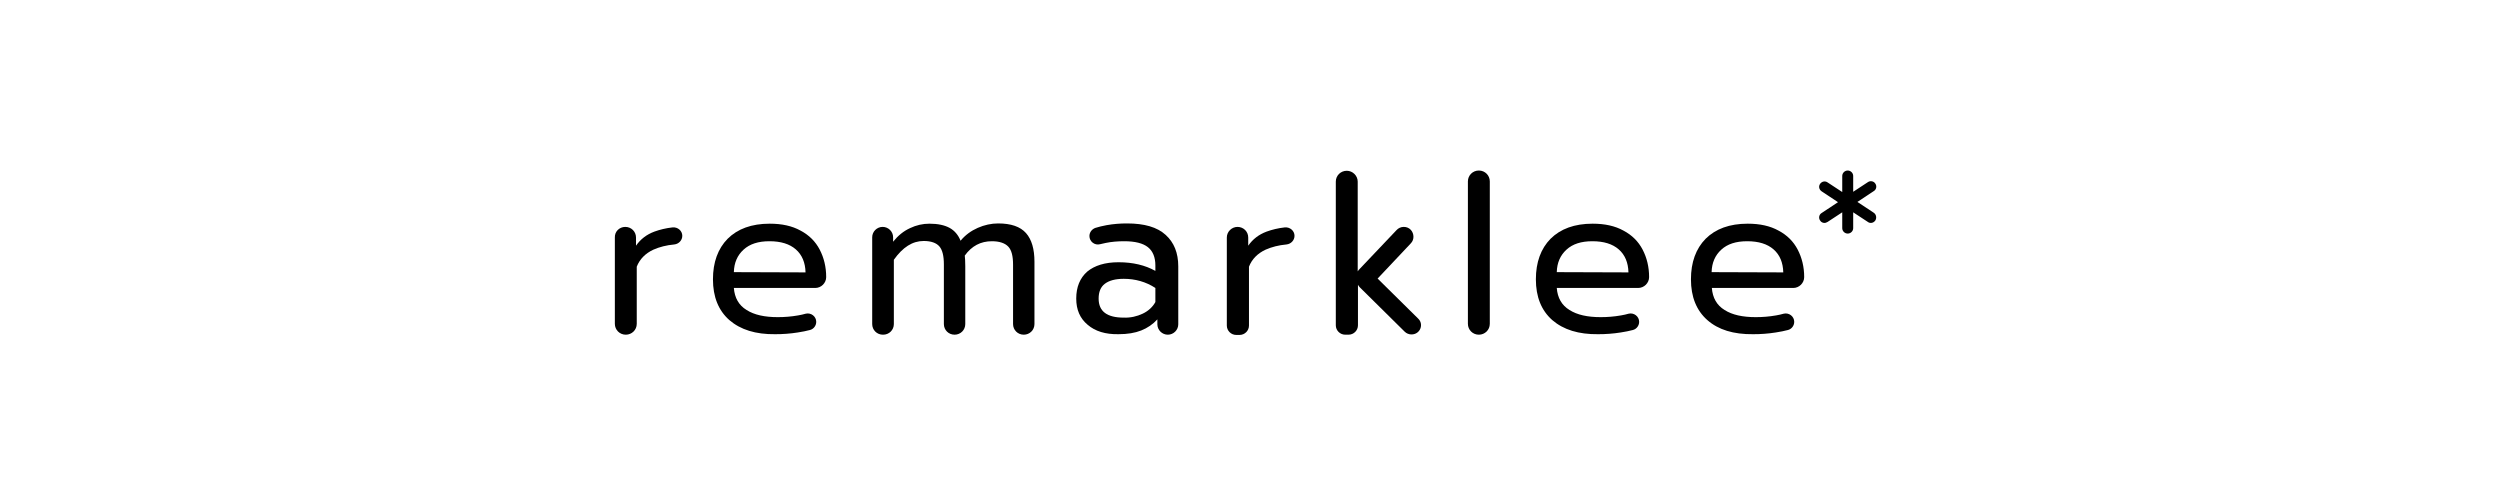
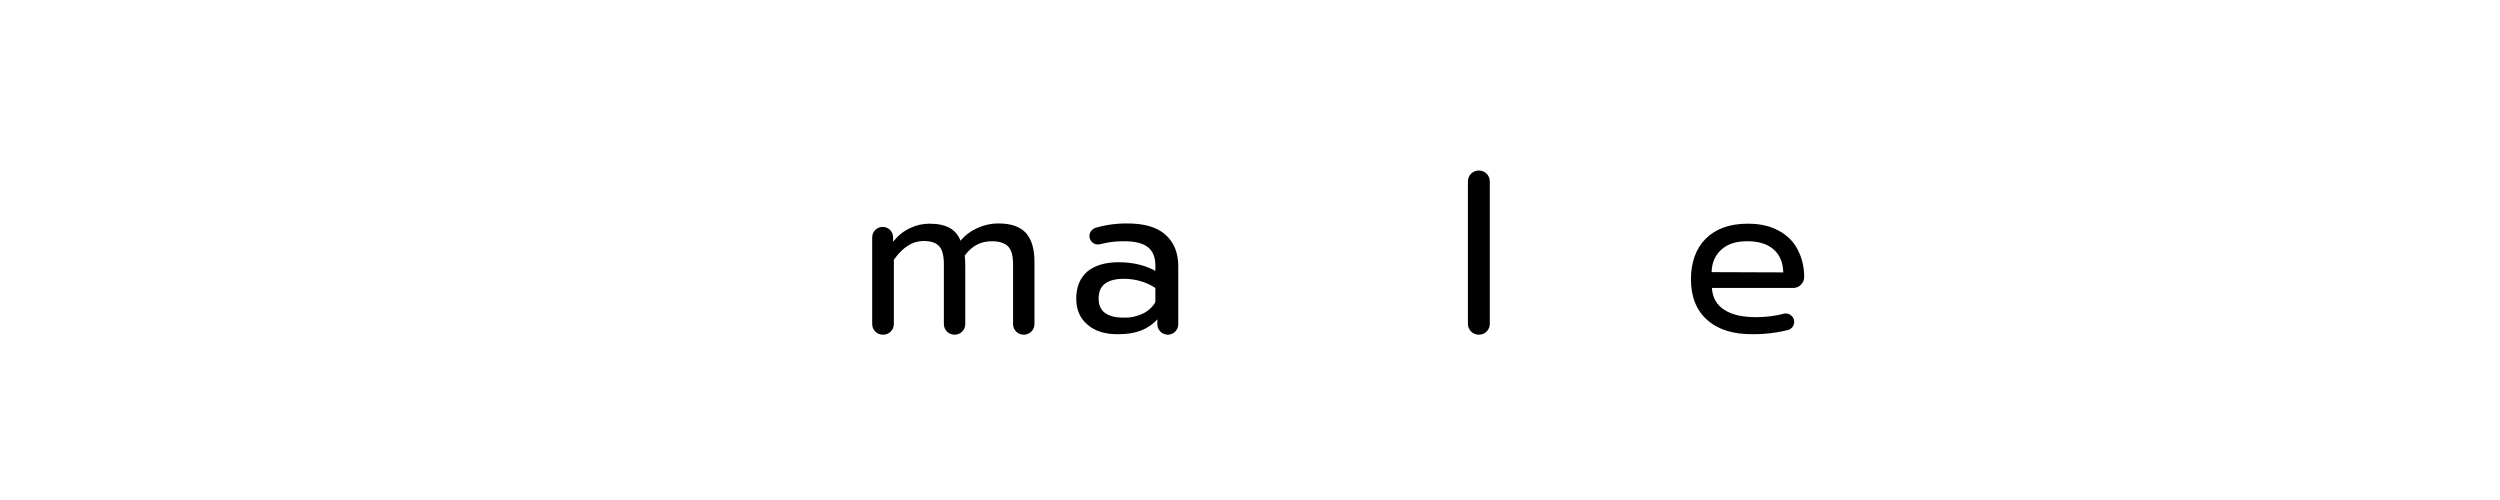
<svg xmlns="http://www.w3.org/2000/svg" width="300" height="60" viewBox="0 0 300 60" fill="none">
  <mask id="mask0_21_4941" style="mask-type:luminance" maskUnits="userSpaceOnUse" x="45" y="-108" width="209" height="292">
-     <path d="M253.236 -108H45.836V183.4H253.236V-108Z" fill="white" />
-   </mask>
+     </mask>
  <g mask="url(#mask0_21_4941)">
    <path fill-rule="evenodd" clip-rule="evenodd" d="M75.037 27.228C75.753 27.228 76.321 27.791 76.321 28.503V29.483C76.858 28.711 77.575 28.148 78.531 27.791C79.188 27.554 79.904 27.376 80.711 27.287C81.338 27.228 81.875 27.703 81.875 28.296C81.875 28.83 81.457 29.275 80.92 29.334C79.964 29.423 79.158 29.631 78.411 29.957C77.456 30.402 76.769 31.085 76.41 32.004V38.858C76.41 39.599 75.813 40.163 75.096 40.163C74.35 40.163 73.782 39.57 73.782 38.858V28.503C73.752 27.791 74.32 27.228 75.037 27.228Z" fill="black" />
  </g>
  <mask id="mask1_21_4941" style="mask-type:luminance" maskUnits="userSpaceOnUse" x="45" y="-108" width="209" height="292">
-     <path d="M253.236 -108H45.836V183.4H253.236V-108Z" fill="white" />
-   </mask>
+     </mask>
  <g mask="url(#mask1_21_4941)">
    <path fill-rule="evenodd" clip-rule="evenodd" d="M96.664 32.687C96.634 31.5 96.246 30.58 95.499 29.927C94.753 29.275 93.707 28.948 92.334 28.948C90.99 28.948 89.974 29.275 89.228 29.957C88.481 30.64 88.093 31.53 88.063 32.657L96.664 32.687ZM87.526 38.413C86.212 37.255 85.555 35.624 85.555 33.517C85.555 31.47 86.152 29.838 87.317 28.652C88.511 27.465 90.183 26.842 92.364 26.842C93.827 26.842 95.051 27.109 96.067 27.673C97.082 28.207 97.858 28.978 98.366 29.957C98.874 30.936 99.142 32.034 99.142 33.25C99.142 33.962 98.545 34.556 97.829 34.556H88.063C88.153 35.742 88.66 36.633 89.586 37.196C90.512 37.79 91.766 38.057 93.319 38.057C94.125 38.057 94.932 37.997 95.768 37.849C96.096 37.79 96.395 37.73 96.694 37.641C97.321 37.493 97.948 37.968 97.948 38.62C97.948 39.065 97.649 39.481 97.201 39.599C96.783 39.718 96.276 39.807 95.738 39.896C94.812 40.044 93.916 40.104 93.02 40.104C90.691 40.133 88.87 39.57 87.526 38.413Z" fill="black" />
  </g>
  <mask id="mask2_21_4941" style="mask-type:luminance" maskUnits="userSpaceOnUse" x="45" y="-108" width="209" height="292">
    <path d="M253.236 -108H45.836V183.4H253.236V-108Z" fill="white" />
  </mask>
  <g mask="url(#mask2_21_4941)">
    <path fill-rule="evenodd" clip-rule="evenodd" d="M105.918 27.227C106.605 27.227 107.173 27.791 107.173 28.473V29.007C107.77 28.266 108.427 27.732 109.203 27.376C109.95 27.02 110.726 26.842 111.533 26.842C112.548 26.842 113.354 27.02 113.952 27.346C114.549 27.672 114.997 28.206 115.266 28.889C115.833 28.206 116.52 27.702 117.326 27.346C118.132 26.99 118.969 26.812 119.775 26.812C121.328 26.812 122.433 27.198 123.12 27.969C123.806 28.74 124.135 29.898 124.135 31.411V38.887C124.135 39.599 123.568 40.163 122.851 40.163C122.134 40.163 121.567 39.599 121.567 38.887V31.767C121.567 30.728 121.387 30.016 120.999 29.601C120.611 29.186 119.954 28.948 119.028 28.948C117.684 28.948 116.609 29.512 115.773 30.669C115.803 30.936 115.833 31.351 115.833 31.945V38.887C115.833 39.599 115.266 40.163 114.549 40.163C113.832 40.163 113.265 39.599 113.265 38.887V31.737C113.265 30.698 113.085 29.986 112.727 29.571C112.369 29.156 111.742 28.918 110.846 28.918C109.502 28.918 108.337 29.66 107.262 31.173V38.887C107.262 39.599 106.695 40.163 105.978 40.163H105.948C105.231 40.163 104.664 39.599 104.664 38.887V28.473C104.664 27.791 105.231 27.227 105.918 27.227Z" fill="black" />
  </g>
  <mask id="mask3_21_4941" style="mask-type:luminance" maskUnits="userSpaceOnUse" x="45" y="-108" width="209" height="292">
    <path d="M253.236 -108H45.836V183.4H253.236V-108Z" fill="white" />
  </mask>
  <g mask="url(#mask3_21_4941)">
    <path fill-rule="evenodd" clip-rule="evenodd" d="M137.122 37.641C137.809 37.315 138.316 36.84 138.645 36.246V34.555C137.51 33.814 136.226 33.458 134.852 33.458C133.837 33.458 133.09 33.665 132.583 34.051C132.075 34.437 131.836 35.03 131.836 35.831C131.836 37.374 132.851 38.115 134.852 38.115C135.659 38.145 136.435 37.967 137.122 37.641ZM130.522 38.976C129.596 38.205 129.148 37.166 129.148 35.831C129.148 34.437 129.596 33.369 130.462 32.597C131.358 31.856 132.613 31.47 134.225 31.47C135.957 31.47 137.421 31.826 138.645 32.508V31.856C138.645 30.877 138.346 30.135 137.749 29.66C137.152 29.186 136.196 28.948 134.912 28.948C134.136 28.948 133.389 29.007 132.672 29.156C132.433 29.215 132.224 29.245 132.015 29.304C131.358 29.482 130.731 28.978 130.731 28.325C130.731 27.88 131.03 27.494 131.448 27.346C131.836 27.227 132.284 27.109 132.792 27.02C133.628 26.871 134.434 26.812 135.241 26.812C137.331 26.812 138.854 27.257 139.869 28.177C140.885 29.096 141.392 30.343 141.392 31.974V38.917C141.392 39.599 140.825 40.163 140.138 40.163C139.451 40.163 138.884 39.599 138.884 38.917V38.323C138.346 38.917 137.689 39.362 136.943 39.658C136.196 39.955 135.3 40.103 134.225 40.103C132.642 40.133 131.418 39.747 130.522 38.976Z" fill="black" />
  </g>
  <mask id="mask4_21_4941" style="mask-type:luminance" maskUnits="userSpaceOnUse" x="45" y="-108" width="209" height="292">
-     <path d="M253.236 -108H45.836V183.4H253.236V-108Z" fill="white" />
-   </mask>
+     </mask>
  <g mask="url(#mask4_21_4941)">
    <path fill-rule="evenodd" clip-rule="evenodd" d="M148.503 27.228C149.22 27.228 149.787 27.791 149.787 28.503V29.483C150.325 28.711 151.041 28.148 151.997 27.791C152.654 27.554 153.371 27.376 154.177 27.287C154.804 27.228 155.342 27.703 155.342 28.296C155.342 28.83 154.923 29.275 154.386 29.334C153.43 29.423 152.624 29.631 151.877 29.957C150.922 30.402 150.235 31.085 149.877 32.004V39.065C149.877 39.688 149.369 40.193 148.742 40.193H148.354C147.726 40.193 147.219 39.688 147.219 39.065V28.503C147.219 27.791 147.816 27.228 148.503 27.228Z" fill="black" />
  </g>
  <mask id="mask5_21_4941" style="mask-type:luminance" maskUnits="userSpaceOnUse" x="45" y="-108" width="209" height="292">
-     <path d="M253.236 -108H45.836V183.4H253.236V-108Z" fill="white" />
+     <path d="M253.236 -108H45.836H253.236V-108Z" fill="white" />
  </mask>
  <g mask="url(#mask5_21_4941)">
    <path fill-rule="evenodd" clip-rule="evenodd" d="M169.375 40.133C169.077 40.133 168.778 40.014 168.569 39.807L163.194 34.496C163.104 34.407 163.014 34.288 162.955 34.17V39.035C162.955 39.658 162.447 40.163 161.82 40.163H161.432C160.805 40.163 160.297 39.658 160.297 39.035V21.798C160.297 21.056 160.894 20.493 161.611 20.493C162.328 20.493 162.925 21.086 162.925 21.798V32.568C162.985 32.479 163.044 32.39 163.134 32.301L167.584 27.613C167.793 27.376 168.121 27.227 168.45 27.227C169.166 27.227 169.614 27.791 169.614 28.414C169.614 28.681 169.525 28.978 169.286 29.215L165.314 33.428L170.182 38.234C170.898 38.916 170.421 40.133 169.375 40.133Z" fill="black" />
  </g>
  <mask id="mask6_21_4941" style="mask-type:luminance" maskUnits="userSpaceOnUse" x="45" y="-108" width="209" height="292">
    <path d="M253.236 -108H45.836V183.4H253.236V-108Z" fill="white" />
  </mask>
  <g mask="url(#mask6_21_4941)">
    <path fill-rule="evenodd" clip-rule="evenodd" d="M177.462 20.463C178.209 20.463 178.776 21.057 178.776 21.769V38.858C178.776 39.599 178.179 40.163 177.462 40.163C176.716 40.163 176.148 39.57 176.148 38.858V21.769C176.148 21.057 176.716 20.463 177.462 20.463Z" fill="black" />
  </g>
  <mask id="mask7_21_4941" style="mask-type:luminance" maskUnits="userSpaceOnUse" x="45" y="-108" width="209" height="292">
    <path d="M253.236 -108H45.836V183.4H253.236V-108Z" fill="white" />
  </mask>
  <g mask="url(#mask7_21_4941)">
-     <path fill-rule="evenodd" clip-rule="evenodd" d="M195.414 32.687C195.384 31.5 194.996 30.58 194.249 29.927C193.503 29.275 192.457 28.948 191.084 28.948C189.74 28.948 188.724 29.275 187.978 29.957C187.231 30.64 186.843 31.53 186.813 32.657L195.414 32.687ZM186.276 38.413C184.962 37.255 184.305 35.624 184.305 33.517C184.305 31.47 184.902 29.838 186.067 28.652C187.261 27.465 188.933 26.842 191.114 26.842C192.577 26.842 193.801 27.109 194.817 27.673C195.832 28.207 196.608 28.978 197.116 29.957C197.624 30.936 197.892 32.034 197.892 33.25C197.892 33.962 197.295 34.556 196.578 34.556H186.813C186.903 35.742 187.41 36.633 188.336 37.196C189.262 37.79 190.516 38.057 192.069 38.057C192.875 38.057 193.682 37.997 194.518 37.849C194.846 37.79 195.145 37.73 195.444 37.641C196.071 37.493 196.698 37.968 196.698 38.62C196.698 39.065 196.399 39.481 195.951 39.599C195.533 39.718 195.026 39.807 194.488 39.896C193.562 40.044 192.666 40.104 191.771 40.104C189.441 40.133 187.62 39.57 186.276 38.413Z" fill="black" />
-   </g>
+     </g>
  <mask id="mask8_21_4941" style="mask-type:luminance" maskUnits="userSpaceOnUse" x="45" y="-108" width="209" height="292">
    <path d="M253.236 -108H45.836V183.4H253.236V-108Z" fill="white" />
  </mask>
  <g mask="url(#mask8_21_4941)">
    <path fill-rule="evenodd" clip-rule="evenodd" d="M213.993 32.687C213.963 31.5 213.575 30.58 212.829 29.927C212.082 29.275 211.037 28.948 209.663 28.948C208.319 28.948 207.304 29.275 206.557 29.957C205.811 30.64 205.423 31.53 205.393 32.657L213.993 32.687ZM204.885 38.413C203.571 37.255 202.914 35.624 202.914 33.517C202.914 31.47 203.511 29.838 204.676 28.652C205.871 27.465 207.543 26.842 209.723 26.842C211.186 26.842 212.411 27.109 213.426 27.673C214.441 28.207 215.218 28.978 215.725 29.957C216.233 30.936 216.502 32.034 216.502 33.25C216.502 33.962 215.905 34.556 215.188 34.556H205.423C205.512 35.742 206.02 36.633 206.946 37.196C207.871 37.79 209.126 38.057 210.679 38.057C211.485 38.057 212.291 37.997 213.127 37.849C213.456 37.79 213.754 37.73 214.053 37.641C214.68 37.493 215.307 37.968 215.307 38.62C215.307 39.065 215.009 39.481 214.561 39.599C214.143 39.718 213.635 39.807 213.097 39.896C212.172 40.044 211.276 40.104 210.38 40.104C208.021 40.133 206.199 39.57 204.885 38.413Z" fill="black" />
  </g>
  <mask id="mask9_21_4941" style="mask-type:luminance" maskUnits="userSpaceOnUse" x="45" y="-108" width="209" height="292">
-     <path d="M253.236 -108H45.836V183.4H253.236V-108Z" fill="white" />
-   </mask>
+     </mask>
  <g mask="url(#mask9_21_4941)">
    <path fill-rule="evenodd" clip-rule="evenodd" d="M225.04 26.456C224.921 26.634 224.712 26.753 224.503 26.753C224.383 26.753 224.264 26.723 224.145 26.634L222.383 25.477V27.376C222.383 27.732 222.084 28.029 221.726 28.029C221.367 28.029 221.069 27.732 221.069 27.376V25.477L219.307 26.634C219.187 26.693 219.068 26.753 218.948 26.753C218.739 26.753 218.53 26.664 218.411 26.456C218.202 26.159 218.291 25.744 218.59 25.566L220.561 24.261L218.59 22.955C218.291 22.748 218.202 22.362 218.411 22.065C218.62 21.768 219.008 21.68 219.307 21.887L221.069 23.044V21.116C221.069 20.76 221.367 20.463 221.726 20.463C222.084 20.463 222.383 20.76 222.383 21.116V23.015L224.145 21.858C224.443 21.65 224.861 21.739 225.04 22.035C225.249 22.332 225.16 22.748 224.861 22.926L222.89 24.231L224.861 25.536C225.16 25.744 225.22 26.159 225.04 26.456Z" fill="black" />
  </g>
</svg>